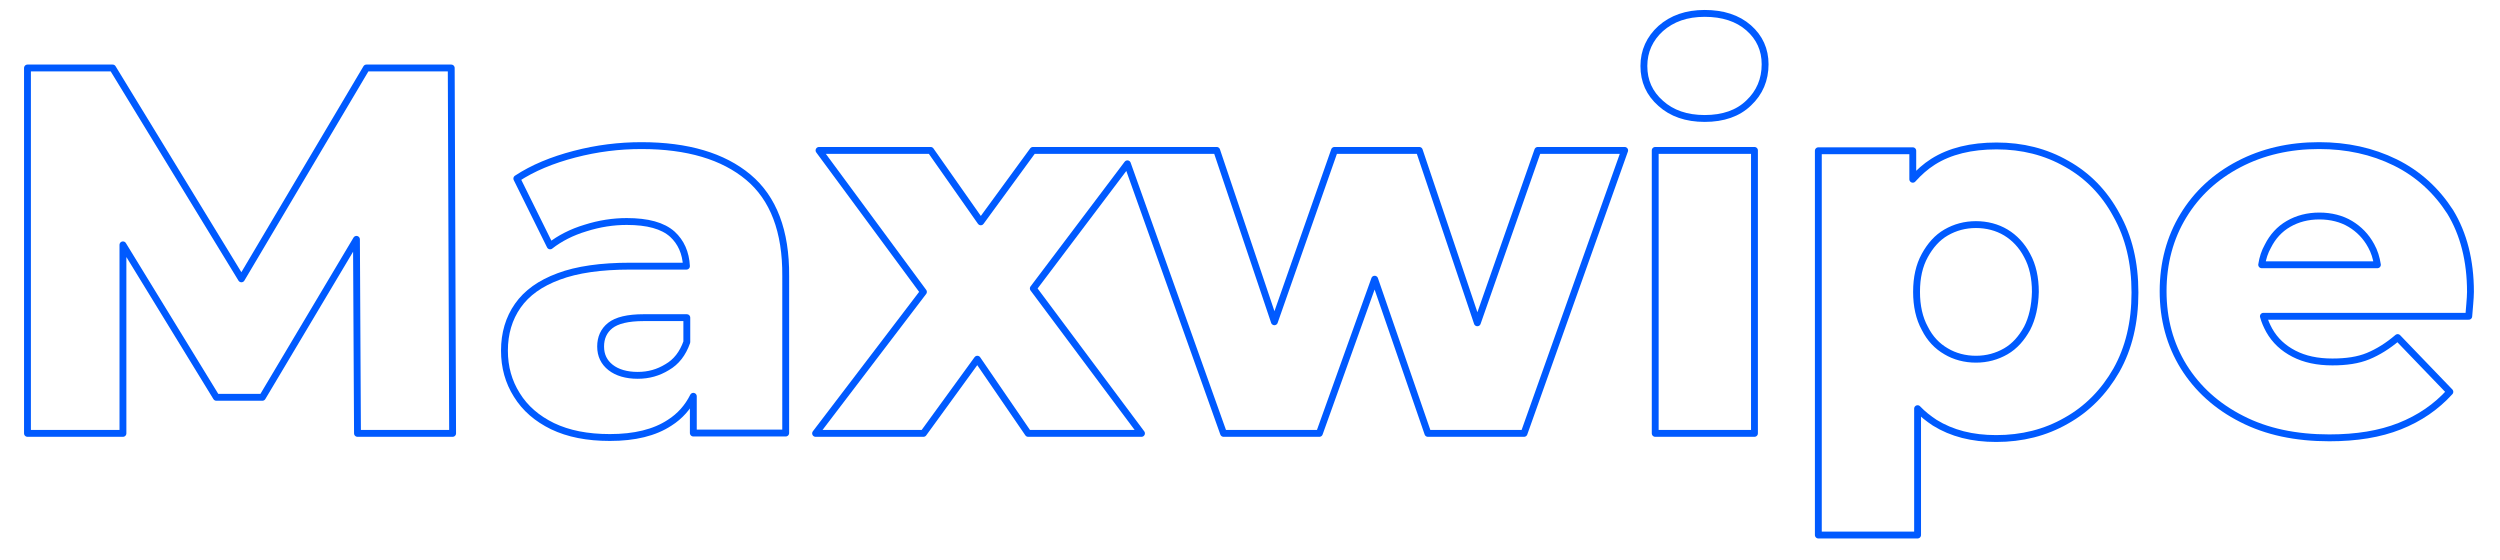
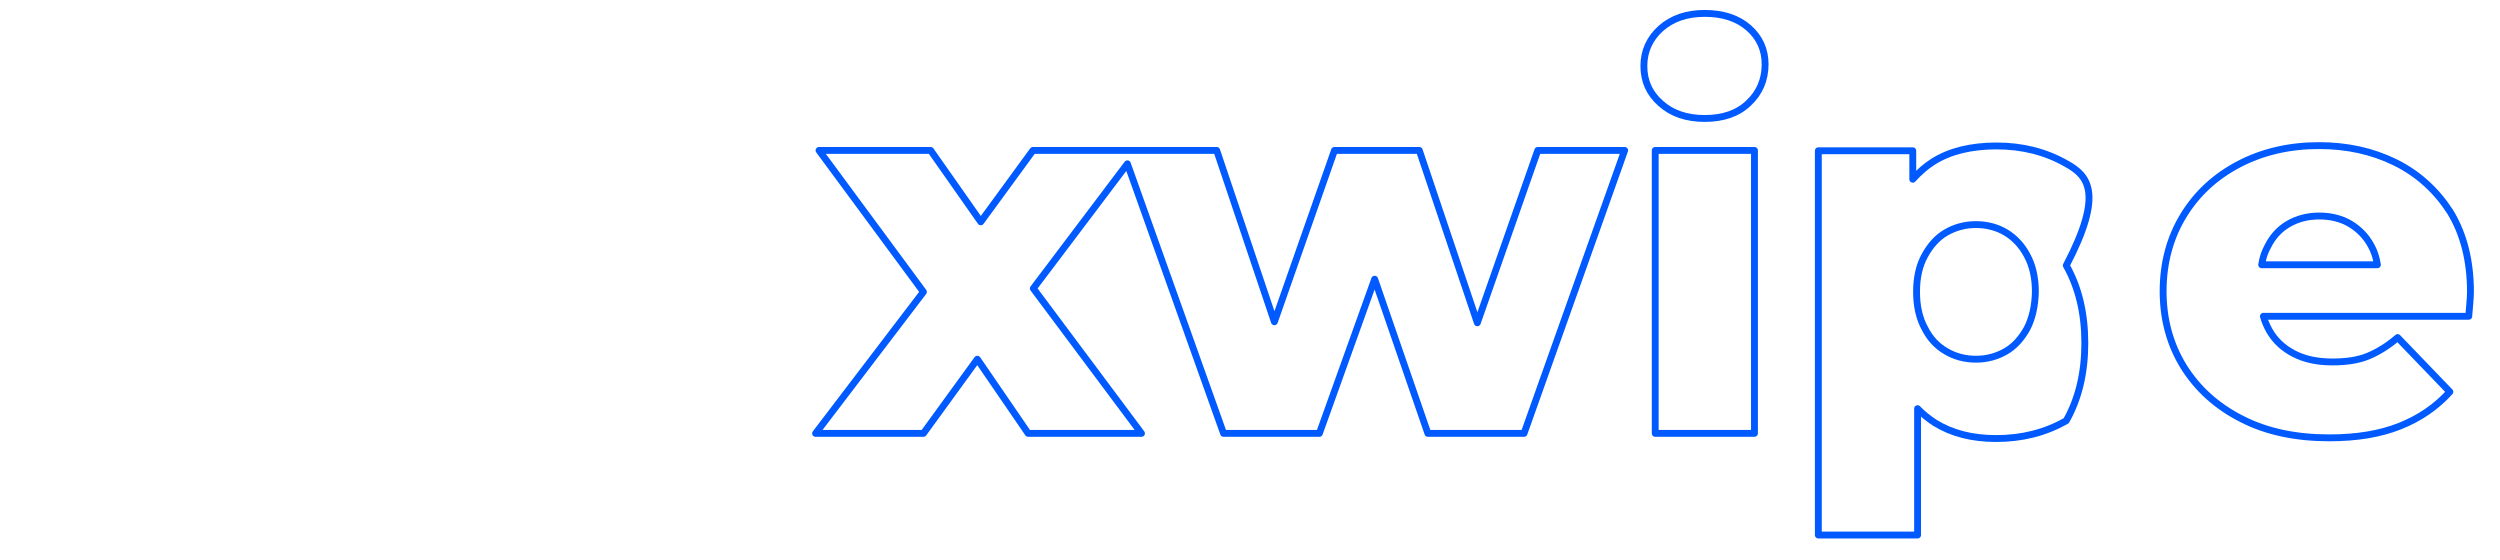
<svg xmlns="http://www.w3.org/2000/svg" version="1.1" id="Layer_1" x="0px" y="0px" viewBox="0 0 728 163" style="enable-background:new 0 0 728 163;" xml:space="preserve">
  <style type="text/css">
	.st0{fill:none;stroke:#005AFF;stroke-width:2;stroke-linecap:round;stroke-linejoin:round;stroke-miterlimit:10;}
</style>
  <g>
-     <polygon class="st0" points="106.7,19.8 70.3,81.2 32.8,19.8 8,19.8 8,126.2 35.8,126.2 35.8,71.3 63,115.7 76.4,115.7 103.8,69.7    104.1,126.2 131.8,126.2 131.4,19.8  " />
-     <path class="st0" d="M217.9,51.6c-7.3-6.1-17.7-9.2-31.1-9.2c-6.5,0-13,0.8-19.5,2.5c-6.5,1.7-12.1,4-16.8,7.1l9.7,19.6   c2.8-2.2,6.3-4,10.3-5.2c4.1-1.3,8.1-1.9,12-1.9c6.1,0,10.5,1.2,13.3,3.7c2.5,2.3,3.9,5.4,4.1,9.3h-16.4c-8.5,0-15.5,1-20.8,3   c-5.4,2-9.3,4.8-11.9,8.5c-2.6,3.7-3.9,8.1-3.9,13.1c0,4.8,1.2,9.1,3.6,12.9c2.4,3.9,5.9,6.9,10.4,9.1c4.6,2.2,10.1,3.3,16.7,3.3   c7.2,0,13-1.4,17.4-4.3c3-1.9,5.3-4.5,6.9-7.7v10.7h26.9V80.4C228.9,67.3,225.2,57.7,217.9,51.6z M194.3,106.9   c-2.6,1.6-5.4,2.4-8.6,2.4c-3.3,0-6-0.8-7.9-2.3c-1.9-1.5-2.9-3.5-2.9-6.1c0-2.5,0.9-4.6,2.8-6.1c1.9-1.5,5.1-2.3,9.8-2.3H200v7.1   C198.8,103,196.9,105.4,194.3,106.9z" />
    <polygon class="st0" points="430.2,94 413.3,43.8 388.6,43.8 371.1,93.7 354.3,43.8 331.3,43.8 326.9,43.8 300.8,43.8 285.6,64.6    271,43.8 238.5,43.8 268.9,85 237.5,126.2 268.9,126.2 284.6,104.6 299.4,126.2 332.4,126.2 300.9,84 328.3,47.7 356.3,126.2    384.2,126.2 400.3,81.3 415.8,126.2 443.8,126.2 473.1,43.8 447.8,43.8  " />
    <rect x="482" y="43.8" class="st0" width="28.9" height="82.4" />
    <path class="st0" d="M509.2,8.1c-3.2-2.8-7.5-4.2-12.8-4.2c-5.3,0-9.5,1.5-12.8,4.4c-3.2,2.9-4.9,6.6-4.9,10.9   c0,4.4,1.6,8,4.9,10.9c3.2,2.9,7.5,4.4,12.8,4.4c5.4,0,9.7-1.5,12.8-4.5c3.2-3,4.8-6.8,4.8-11.3C514,14.5,512.4,10.9,509.2,8.1z" />
-     <path class="st0" d="M601.8,47.7c-6.1-3.5-12.9-5.2-20.4-5.2c-7.4,0-13.6,1.5-18.5,4.6c-2.2,1.4-4.1,3.1-5.9,5.1v-8.3h-27.5v111.9   h28.9v-36.8c1.5,1.6,3.2,2.9,5,4.1c5,3.1,10.9,4.6,17.9,4.6c7.5,0,14.3-1.7,20.4-5.2c6.1-3.4,11-8.4,14.6-14.7   c3.6-6.4,5.4-13.9,5.4-22.6c0-8.7-1.8-16.2-5.4-22.6C612.8,56.1,607.9,51.1,601.8,47.7z M590.3,95.6c-1.6,2.9-3.6,5.2-6.2,6.7   c-2.6,1.5-5.5,2.3-8.7,2.3c-3.2,0-6.2-0.8-8.7-2.3c-2.6-1.5-4.7-3.7-6.2-6.7c-1.6-2.9-2.4-6.5-2.4-10.6c0-4.2,0.8-7.7,2.4-10.6   c1.6-2.9,3.6-5.2,6.2-6.7s5.5-2.3,8.7-2.3c3.2,0,6.2,0.8,8.7,2.3s4.7,3.8,6.2,6.7c1.6,2.9,2.4,6.5,2.4,10.6   C592.6,89.1,591.8,92.7,590.3,95.6z" />
+     <path class="st0" d="M601.8,47.7c-6.1-3.5-12.9-5.2-20.4-5.2c-7.4,0-13.6,1.5-18.5,4.6c-2.2,1.4-4.1,3.1-5.9,5.1v-8.3h-27.5v111.9   h28.9v-36.8c1.5,1.6,3.2,2.9,5,4.1c5,3.1,10.9,4.6,17.9,4.6c7.5,0,14.3-1.7,20.4-5.2c3.6-6.4,5.4-13.9,5.4-22.6c0-8.7-1.8-16.2-5.4-22.6C612.8,56.1,607.9,51.1,601.8,47.7z M590.3,95.6c-1.6,2.9-3.6,5.2-6.2,6.7   c-2.6,1.5-5.5,2.3-8.7,2.3c-3.2,0-6.2-0.8-8.7-2.3c-2.6-1.5-4.7-3.7-6.2-6.7c-1.6-2.9-2.4-6.5-2.4-10.6c0-4.2,0.8-7.7,2.4-10.6   c1.6-2.9,3.6-5.2,6.2-6.7s5.5-2.3,8.7-2.3c3.2,0,6.2,0.8,8.7,2.3s4.7,3.8,6.2,6.7c1.6,2.9,2.4,6.5,2.4,10.6   C592.6,89.1,591.8,92.7,590.3,95.6z" />
    <path class="st0" d="M697.5,47.3c-6.7-3.3-14.1-4.9-22.2-4.9c-8.6,0-16.4,1.8-23.3,5.4c-6.9,3.6-12.3,8.6-16.2,15   c-3.9,6.4-5.9,13.8-5.9,22s2,15.5,6,22c4,6.4,9.6,11.5,16.9,15.2c7.2,3.7,15.7,5.5,25.5,5.5c7.9,0,14.7-1.1,20.5-3.4   c5.8-2.3,10.6-5.6,14.6-10l-15.2-15.8c-2.8,2.4-5.7,4.2-8.6,5.4c-2.9,1.2-6.4,1.7-10.4,1.7c-4.4,0-8.1-0.8-11.2-2.4   c-3.1-1.6-5.5-3.8-7.2-6.8c-0.7-1.3-1.3-2.6-1.7-4.1h59.8c0.1-1.1,0.2-2.3,0.3-3.6c0.1-1.3,0.2-2.5,0.2-3.5c0-9.1-2-16.9-5.9-23.3   C709.5,55.5,704.2,50.6,697.5,47.3z M666.4,65.2c2.6-1.5,5.6-2.3,9-2.3c3.4,0,6.5,0.8,9,2.3s4.6,3.6,6.1,6.4   c0.9,1.6,1.5,3.5,1.8,5.5h-33.7c0.3-2,0.9-3.8,1.8-5.4C661.8,68.9,663.8,66.7,666.4,65.2z" />
  </g>
</svg>